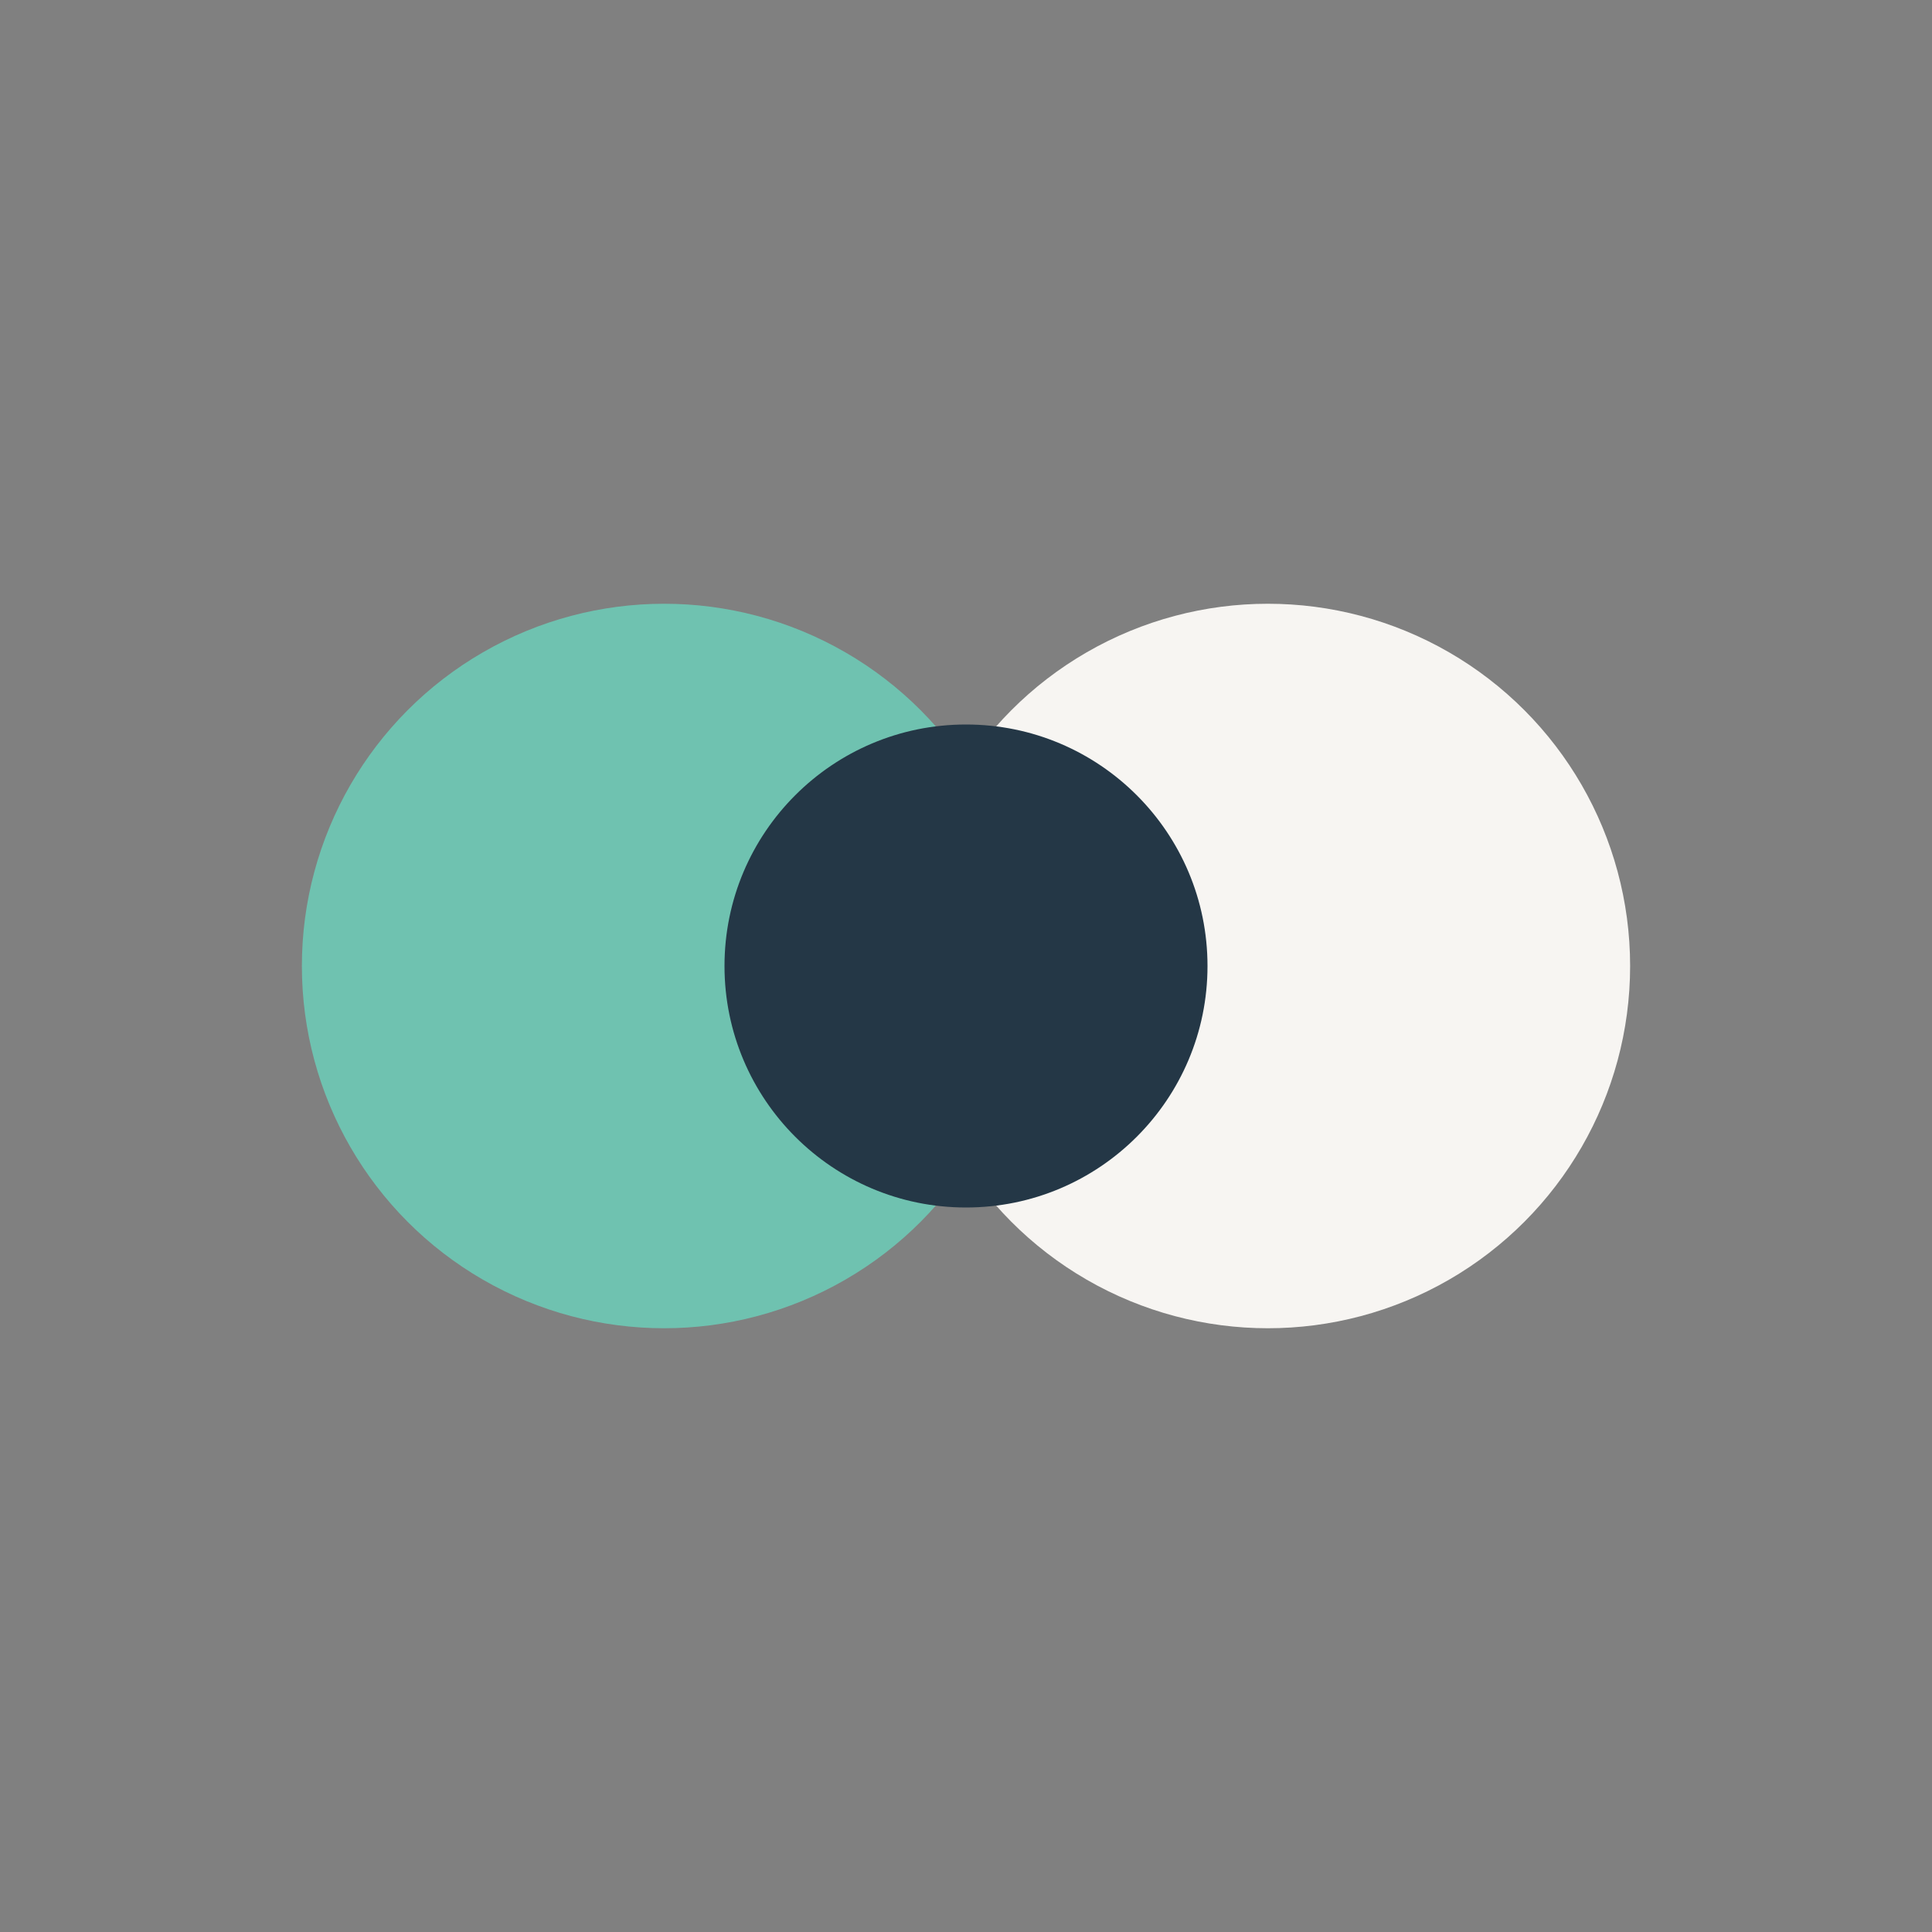
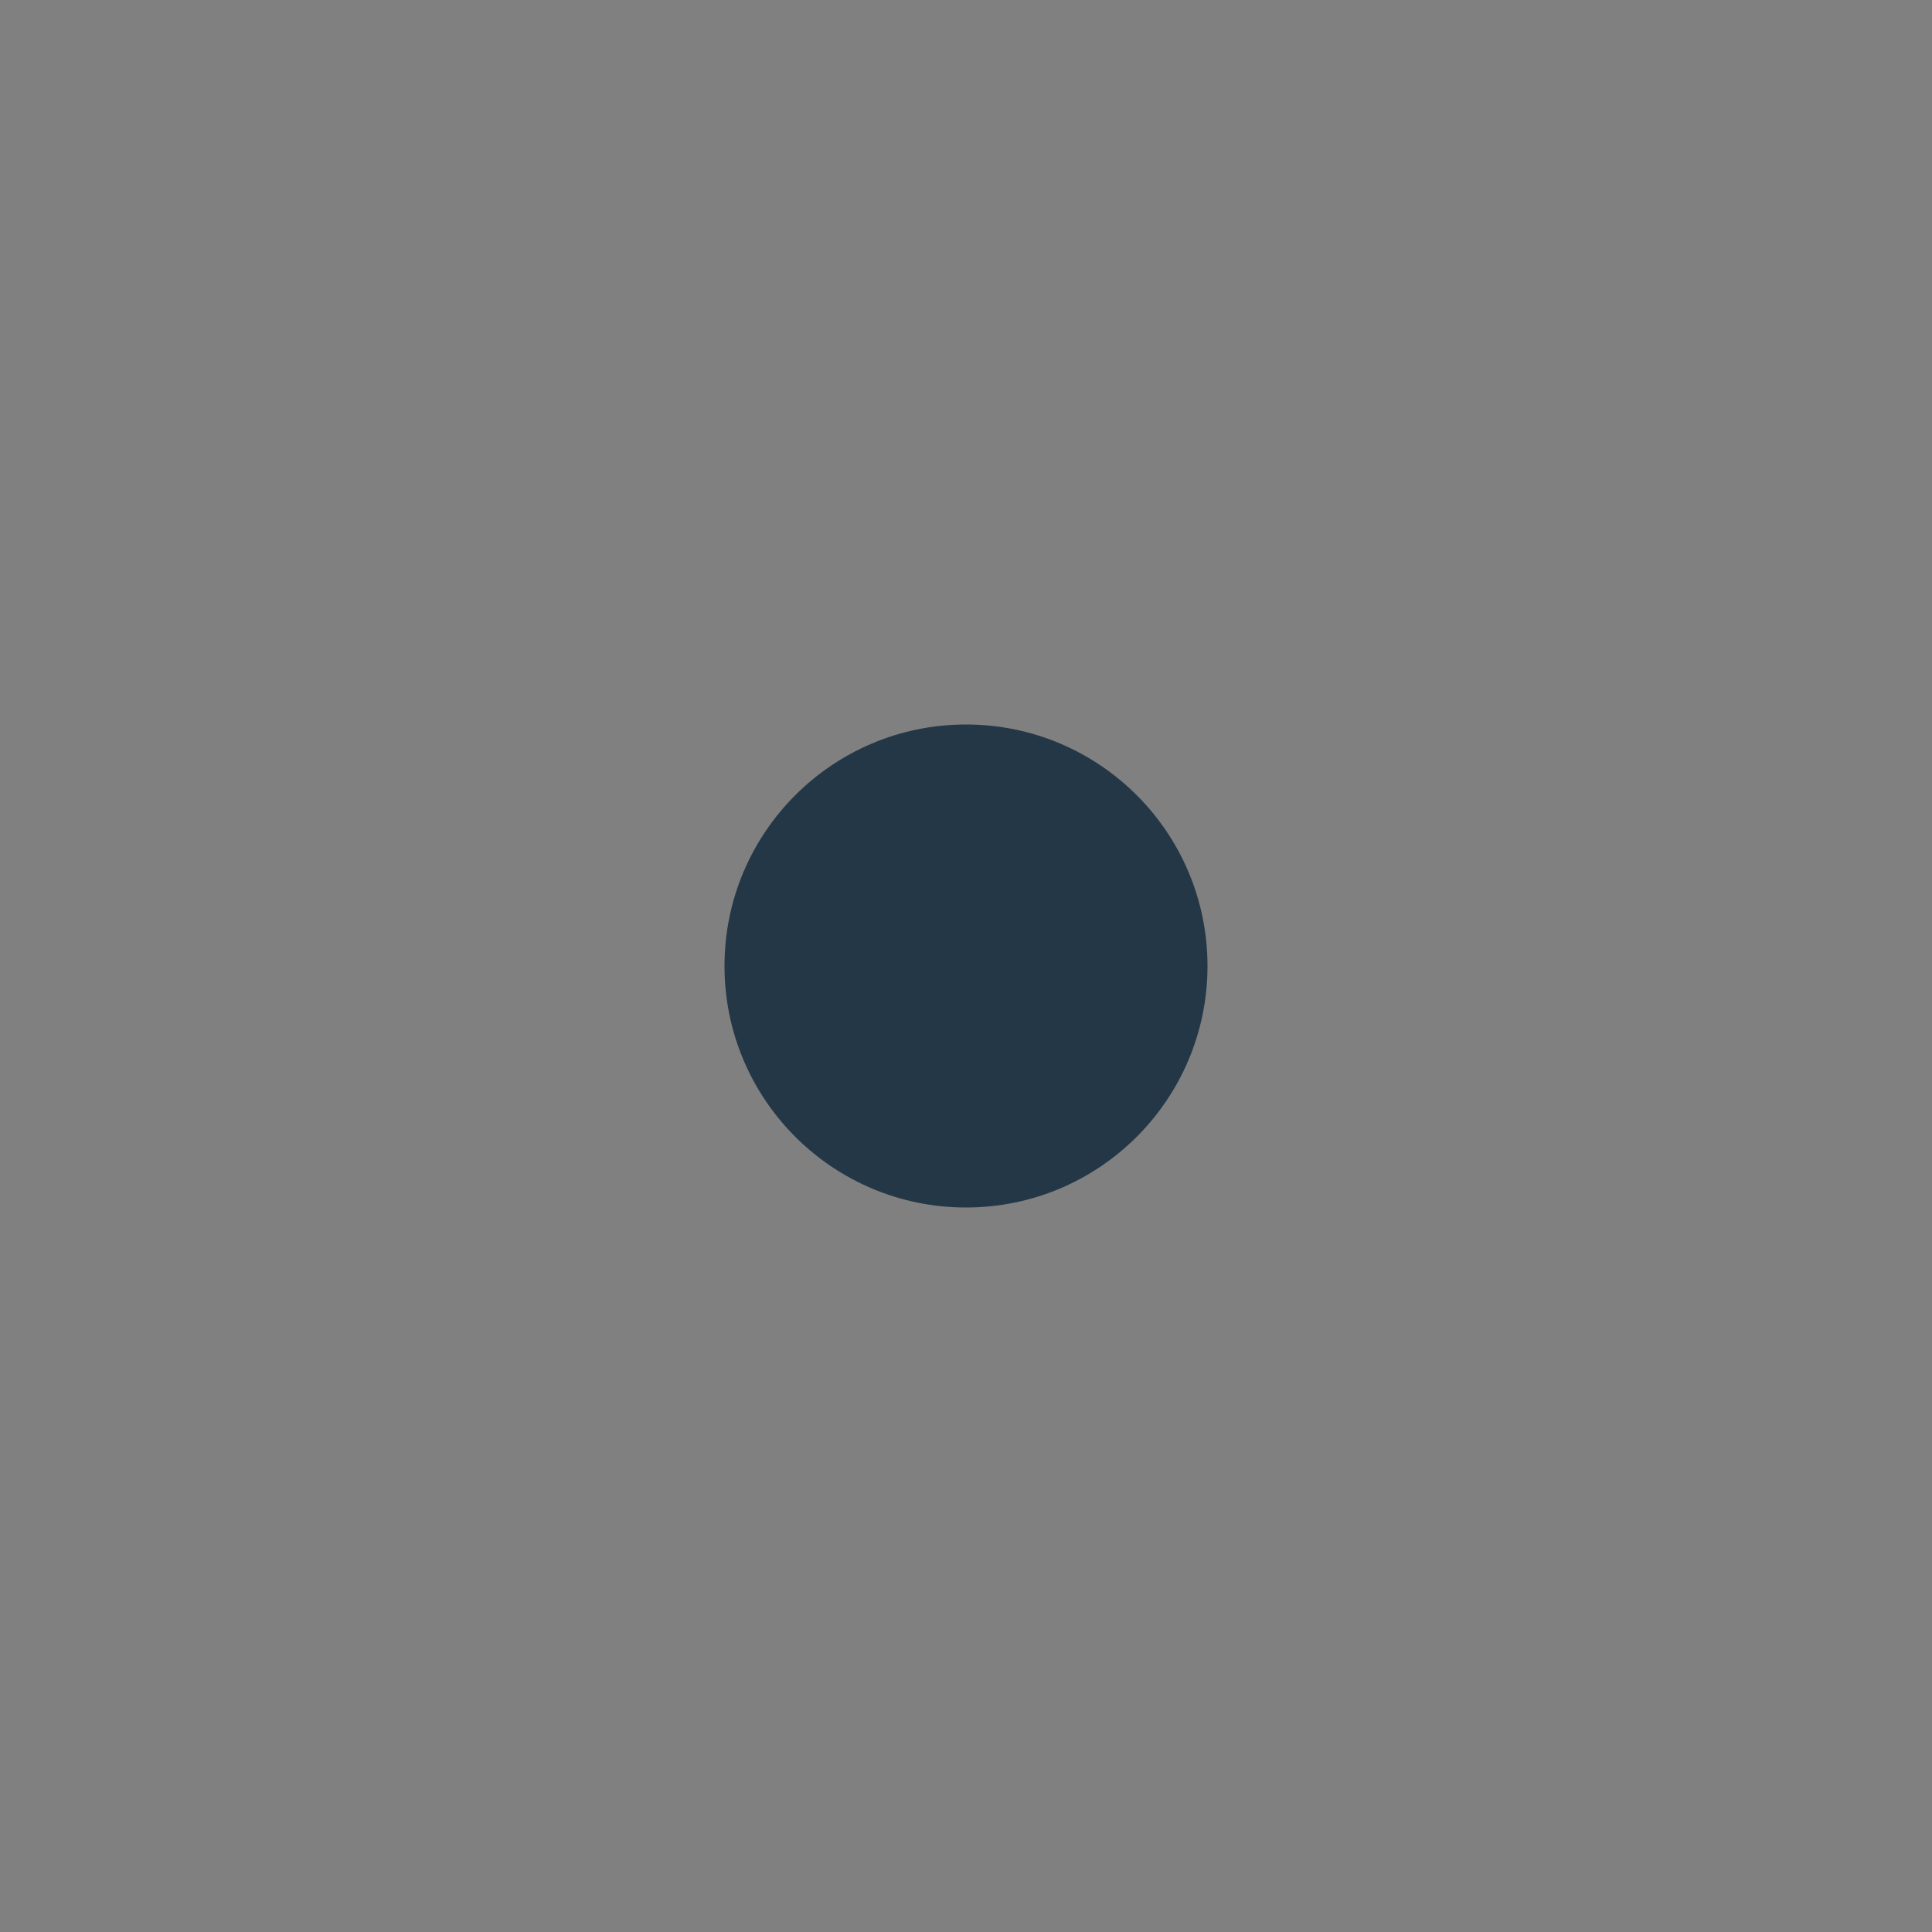
<svg xmlns="http://www.w3.org/2000/svg" width="32" height="32" viewBox="0 0 32 32">
  <rect x="0" y="0" width="32" height="32" fill="#808080" stroke="none" />
-   <circle cx="11" cy="16" r="6" fill="#6FC2B0" />
-   <circle cx="21" cy="16" r="6" fill="#F7F5F2" />
  <circle cx="16" cy="16" r="4" fill="#243746" />
</svg>